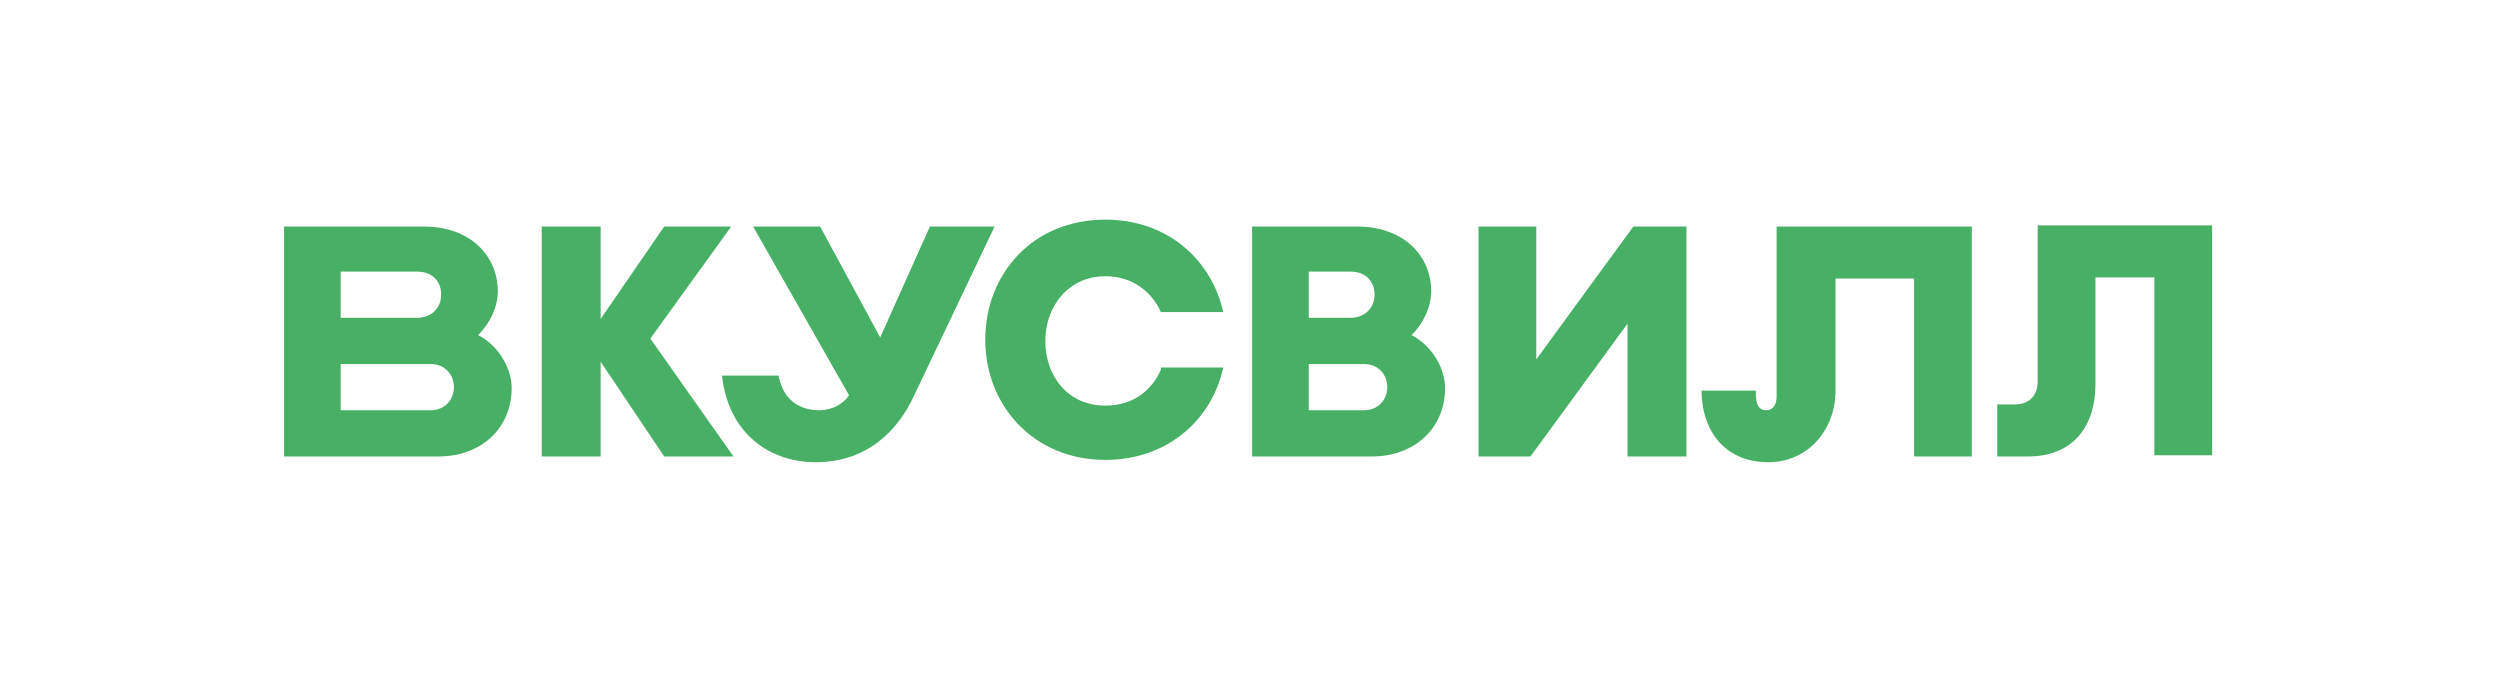
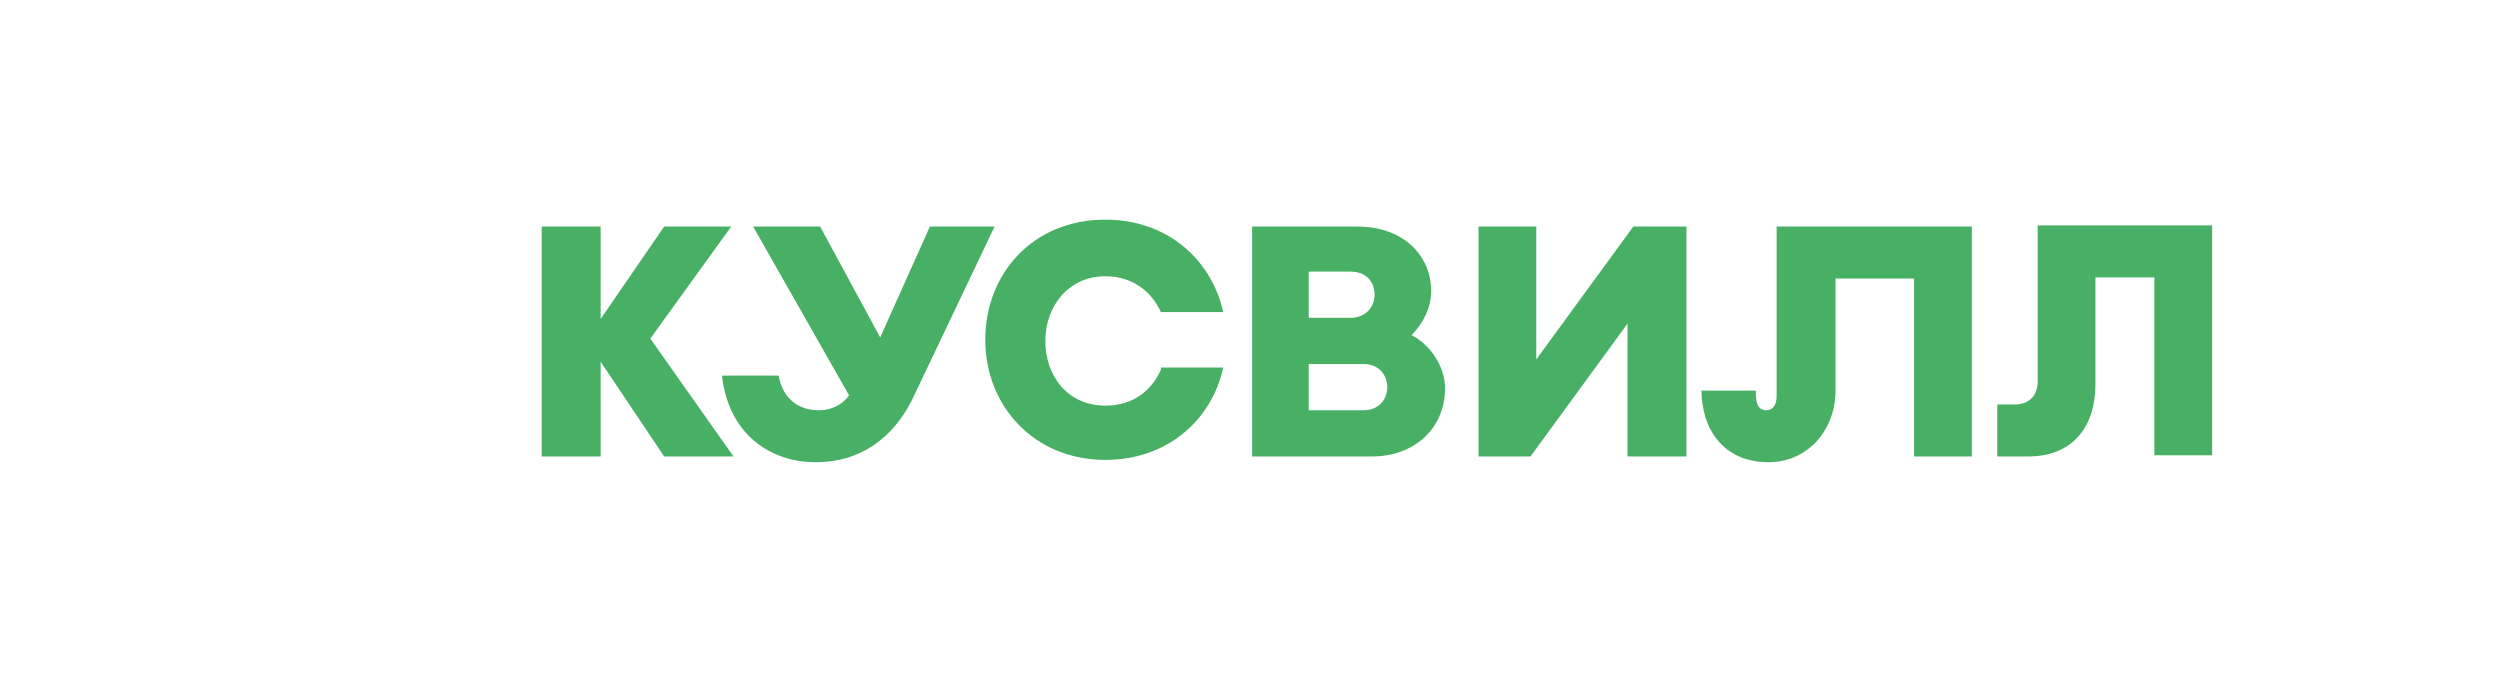
<svg xmlns="http://www.w3.org/2000/svg" width="220" height="60" viewBox="0 0 220 60" fill="none">
  <path d="M120.76 40.167H110.188V19.938H119.438C123.606 19.938 125.944 22.581 125.944 25.63C125.944 27.053 125.233 28.477 124.216 29.493C125.842 30.306 127.164 32.238 127.164 34.169C127.164 37.727 124.419 40.167 120.76 40.167ZM115.169 36.101H120.048C121.268 36.101 122.081 35.186 122.081 34.068C122.081 32.949 121.268 32.035 120.048 32.035H115.169V36.101ZM115.169 27.968H118.828C120.15 27.968 120.963 27.053 120.963 25.935C120.963 24.817 120.251 23.902 118.828 23.902H115.169C115.169 24.004 115.169 27.968 115.169 27.968Z" fill="#47B065" />
  <path d="M64.547 40.167L57.227 29.798L64.343 19.938H58.447L52.856 28.07V19.938H47.672V40.167H52.856V31.831L58.447 40.167H64.547Z" fill="#47B065" />
  <path d="M156.342 19.938V34.881C156.342 35.592 156.037 36.101 155.427 36.101C154.512 36.101 154.512 35.084 154.512 34.373H149.734C149.734 37.626 151.564 40.675 155.63 40.675C159.087 40.675 161.526 37.829 161.526 34.373V24.512H168.439V40.167H173.522V19.938H156.342Z" fill="#47B065" />
  <path d="M87.522 19.938L80.406 34.881C79.085 37.727 76.442 40.675 71.765 40.675C67.902 40.675 64.141 38.337 63.531 33.051H68.512C68.919 35.186 70.342 36.101 72.07 36.101C73.493 36.101 74.408 35.288 74.713 34.779L66.276 19.938H72.172L77.458 29.696L81.829 19.938H87.522Z" fill="#47B065" />
-   <path d="M38.622 40.167H25V19.938H37.3C41.468 19.938 43.806 22.581 43.806 25.63C43.806 27.053 43.095 28.477 42.078 29.493C43.705 30.306 45.026 32.238 45.026 34.169C45.026 37.727 42.281 40.167 38.622 40.167ZM29.981 36.101H37.91C39.13 36.101 39.943 35.186 39.943 34.068C39.943 32.949 39.13 32.035 37.91 32.035H29.981V36.101ZM29.981 27.968H36.69C38.012 27.968 38.825 27.053 38.825 25.935C38.825 24.817 38.114 23.902 36.69 23.902H29.981V27.968Z" fill="#47B065" />
  <path d="M102.155 32.543C101.342 34.373 99.715 35.695 97.275 35.695C93.921 35.695 91.989 33.052 91.989 30.002C91.989 26.952 94.022 24.309 97.275 24.309C99.613 24.309 101.342 25.631 102.155 27.461H107.644C106.628 22.886 102.765 19.328 97.275 19.328C90.871 19.328 86.703 24.106 86.703 29.9C86.703 35.695 90.973 40.472 97.275 40.472C102.663 40.472 106.628 37.016 107.644 32.34H102.155V32.543Z" fill="#47B065" />
  <path d="M143.731 19.938L135.192 31.628V19.938H130.109V40.167H134.684L143.223 28.477V40.167H148.407V19.938H143.731Z" fill="#47B065" />
  <path d="M179.316 19.938V33.559C179.316 34.779 178.604 35.593 177.283 35.593H175.758V40.167H178.503C182.06 40.167 184.399 37.931 184.399 33.763V24.41H189.583V40.065H194.666V19.836H179.316V19.938Z" fill="#47B065" />
</svg>